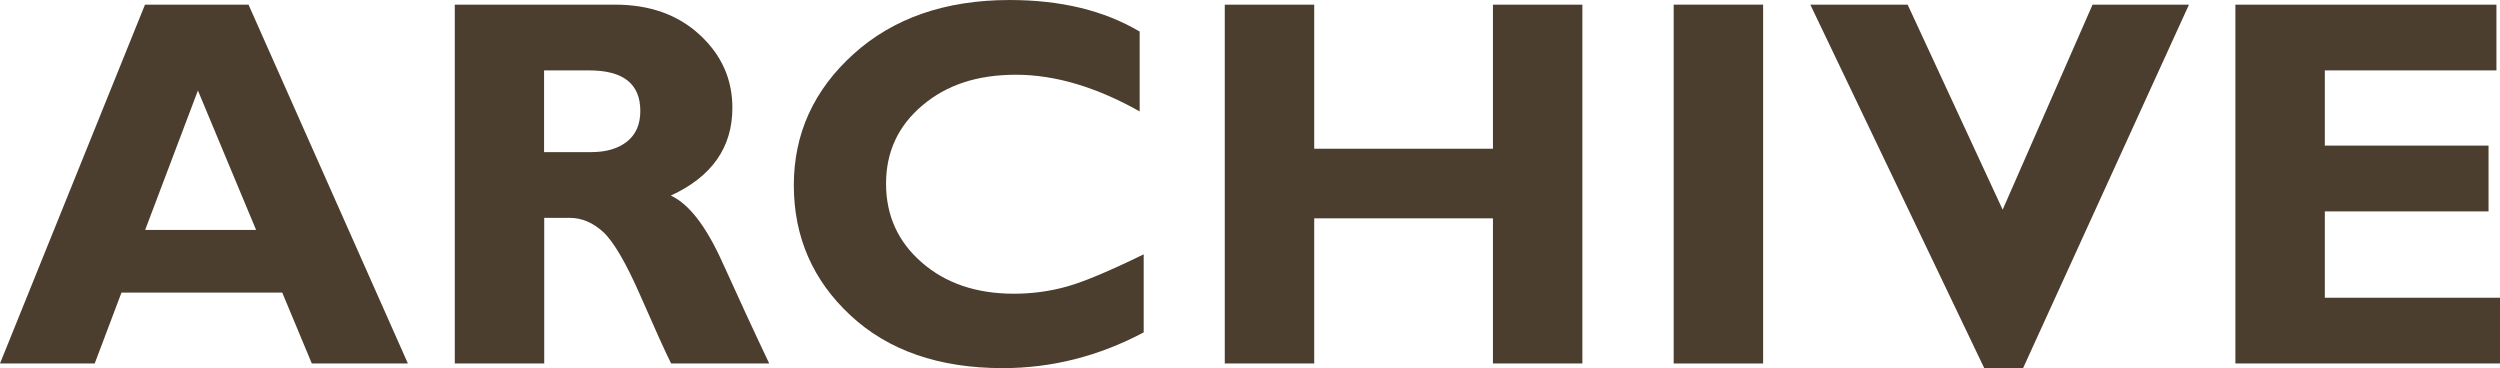
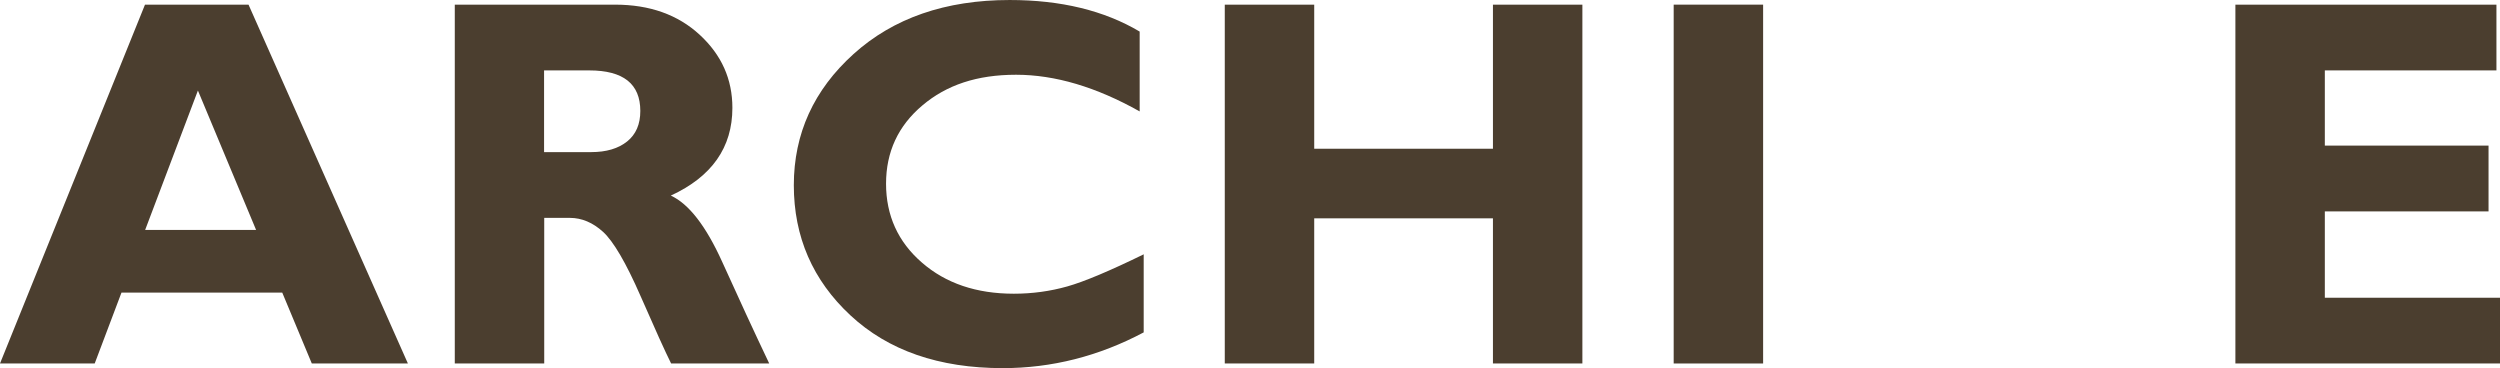
<svg xmlns="http://www.w3.org/2000/svg" id="_レイヤー_2" data-name="レイヤー 2" viewBox="0 0 161.56 23.79">
  <defs>
    <style>
      .cls-1 {
        fill: #4b3e2f;
      }
    </style>
  </defs>
  <g id="_レイアウト" data-name="レイアウト">
    <g>
      <path class="cls-1" d="M16.06.3l10.3,23.19h-6.21l-1.91-4.58H7.85l-1.73,4.58H0L9.37.3h6.69ZM16.55,14.86l-3.76-9.01-3.41,9.01h7.17Z" />
      <path class="cls-1" d="M29.38.3h10.36c2.25,0,4.07.65,5.48,1.95,1.41,1.3,2.11,2.87,2.11,4.72,0,2.56-1.33,4.45-3.98,5.67,1.16.53,2.27,1.96,3.32,4.28,1.05,2.32,2.06,4.51,3.04,6.57h-6.34c-.38-.76-1.04-2.22-1.98-4.37-.94-2.15-1.75-3.52-2.41-4.13-.67-.61-1.39-.91-2.15-.91h-1.66v9.41h-5.78V.3ZM35.16,4.55v5.28h3.05c.97,0,1.75-.23,2.32-.69.57-.46.85-1.11.85-1.97,0-1.75-1.1-2.62-3.3-2.62h-2.92Z" />
      <path class="cls-1" d="M73.91,16.42v5.06c-2.9,1.54-5.94,2.31-9.11,2.31-4.12,0-7.4-1.14-9.84-3.41-2.44-2.27-3.66-5.08-3.66-8.41s1.29-6.16,3.86-8.48c2.57-2.32,5.94-3.49,10.09-3.49,3.31,0,6.11.68,8.4,2.04v5.16c-2.81-1.58-5.47-2.37-7.99-2.37s-4.49.66-6.05,1.98c-1.57,1.32-2.35,3.01-2.35,5.06s.77,3.76,2.32,5.1c1.54,1.34,3.52,2.01,5.94,2.01,1.2,0,2.35-.16,3.45-.47s2.76-1.01,4.95-2.08Z" />
      <path class="cls-1" d="M102.26.3v23.19h-5.78v-9.38h-11.55v9.38h-5.78V.3h5.78v9.31h11.55V.3h5.78Z" />
      <path class="cls-1" d="M113.94.3v23.19h-5.78V.3h5.78Z" />
-       <path class="cls-1" d="M141.46.3l-10.72,23.49h-2.51L116.99.3h6.29l6.14,13.25,5.81-13.25h6.22Z" />
      <path class="cls-1" d="M161.56,19.24v4.25h-17.1V.3h16.87v4.25h-11.09v4.86h10.58v4.25h-10.58v5.58h11.32Z" />
    </g>
  </g>
</svg>